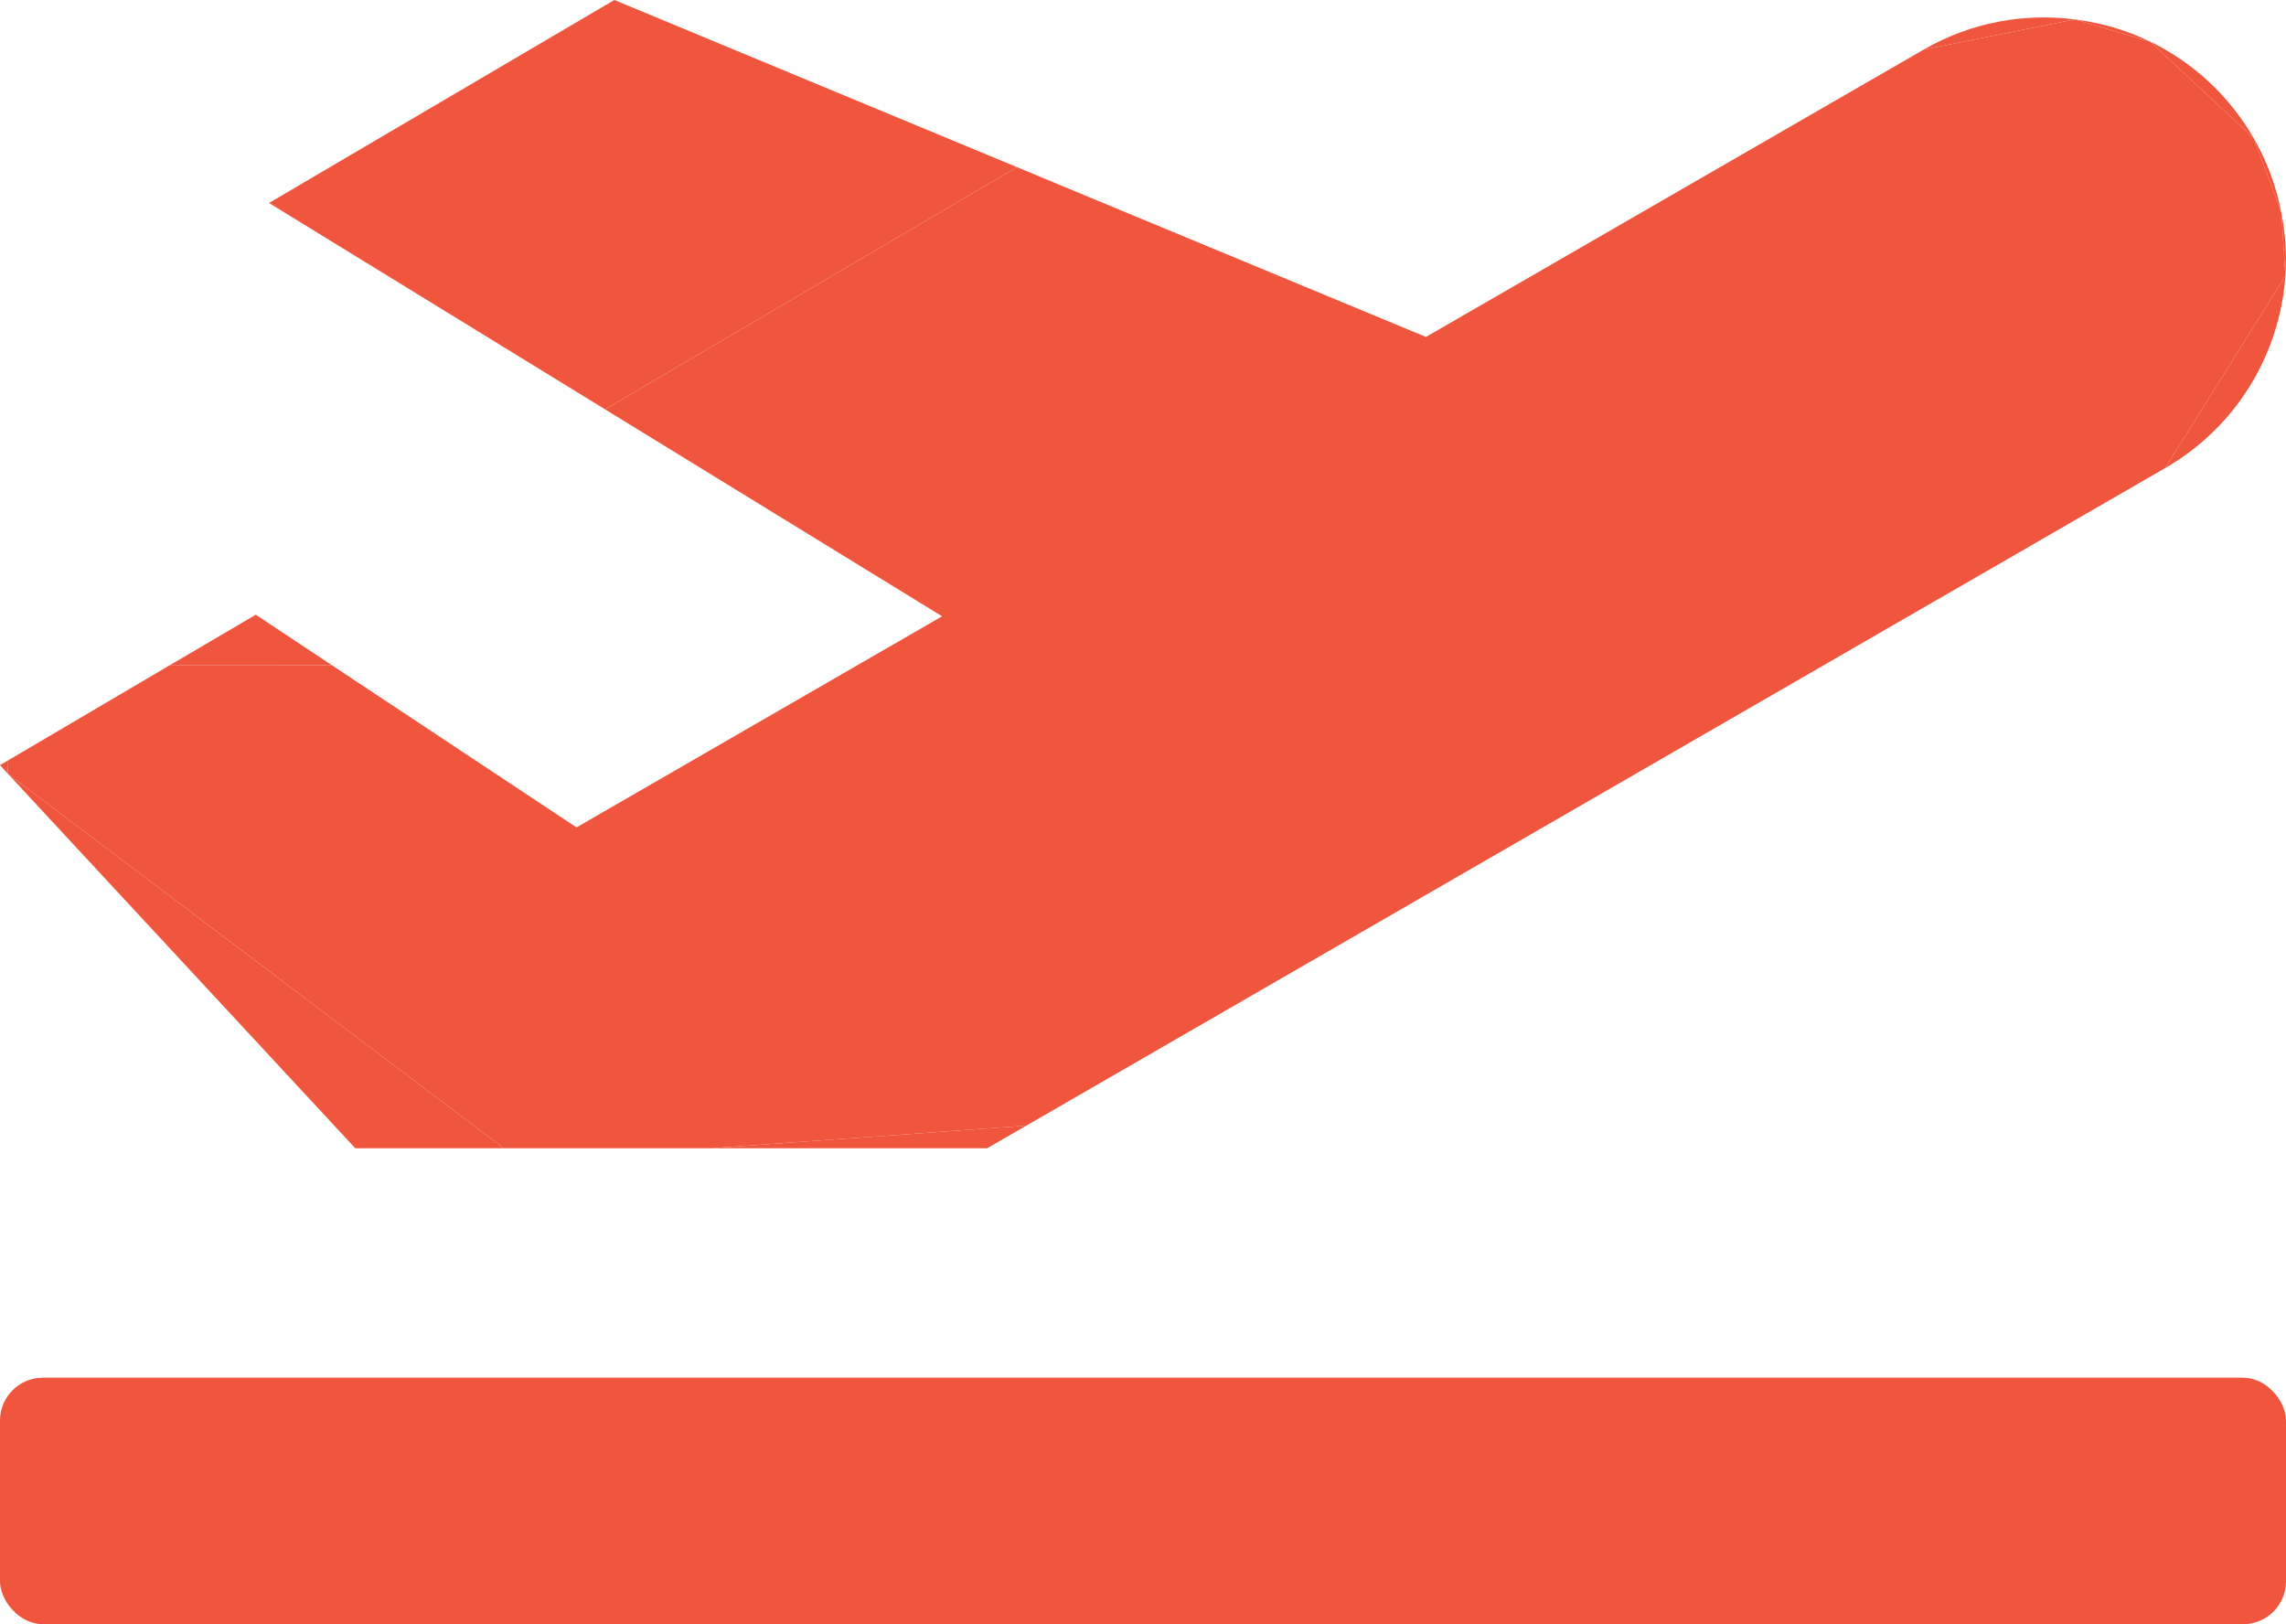
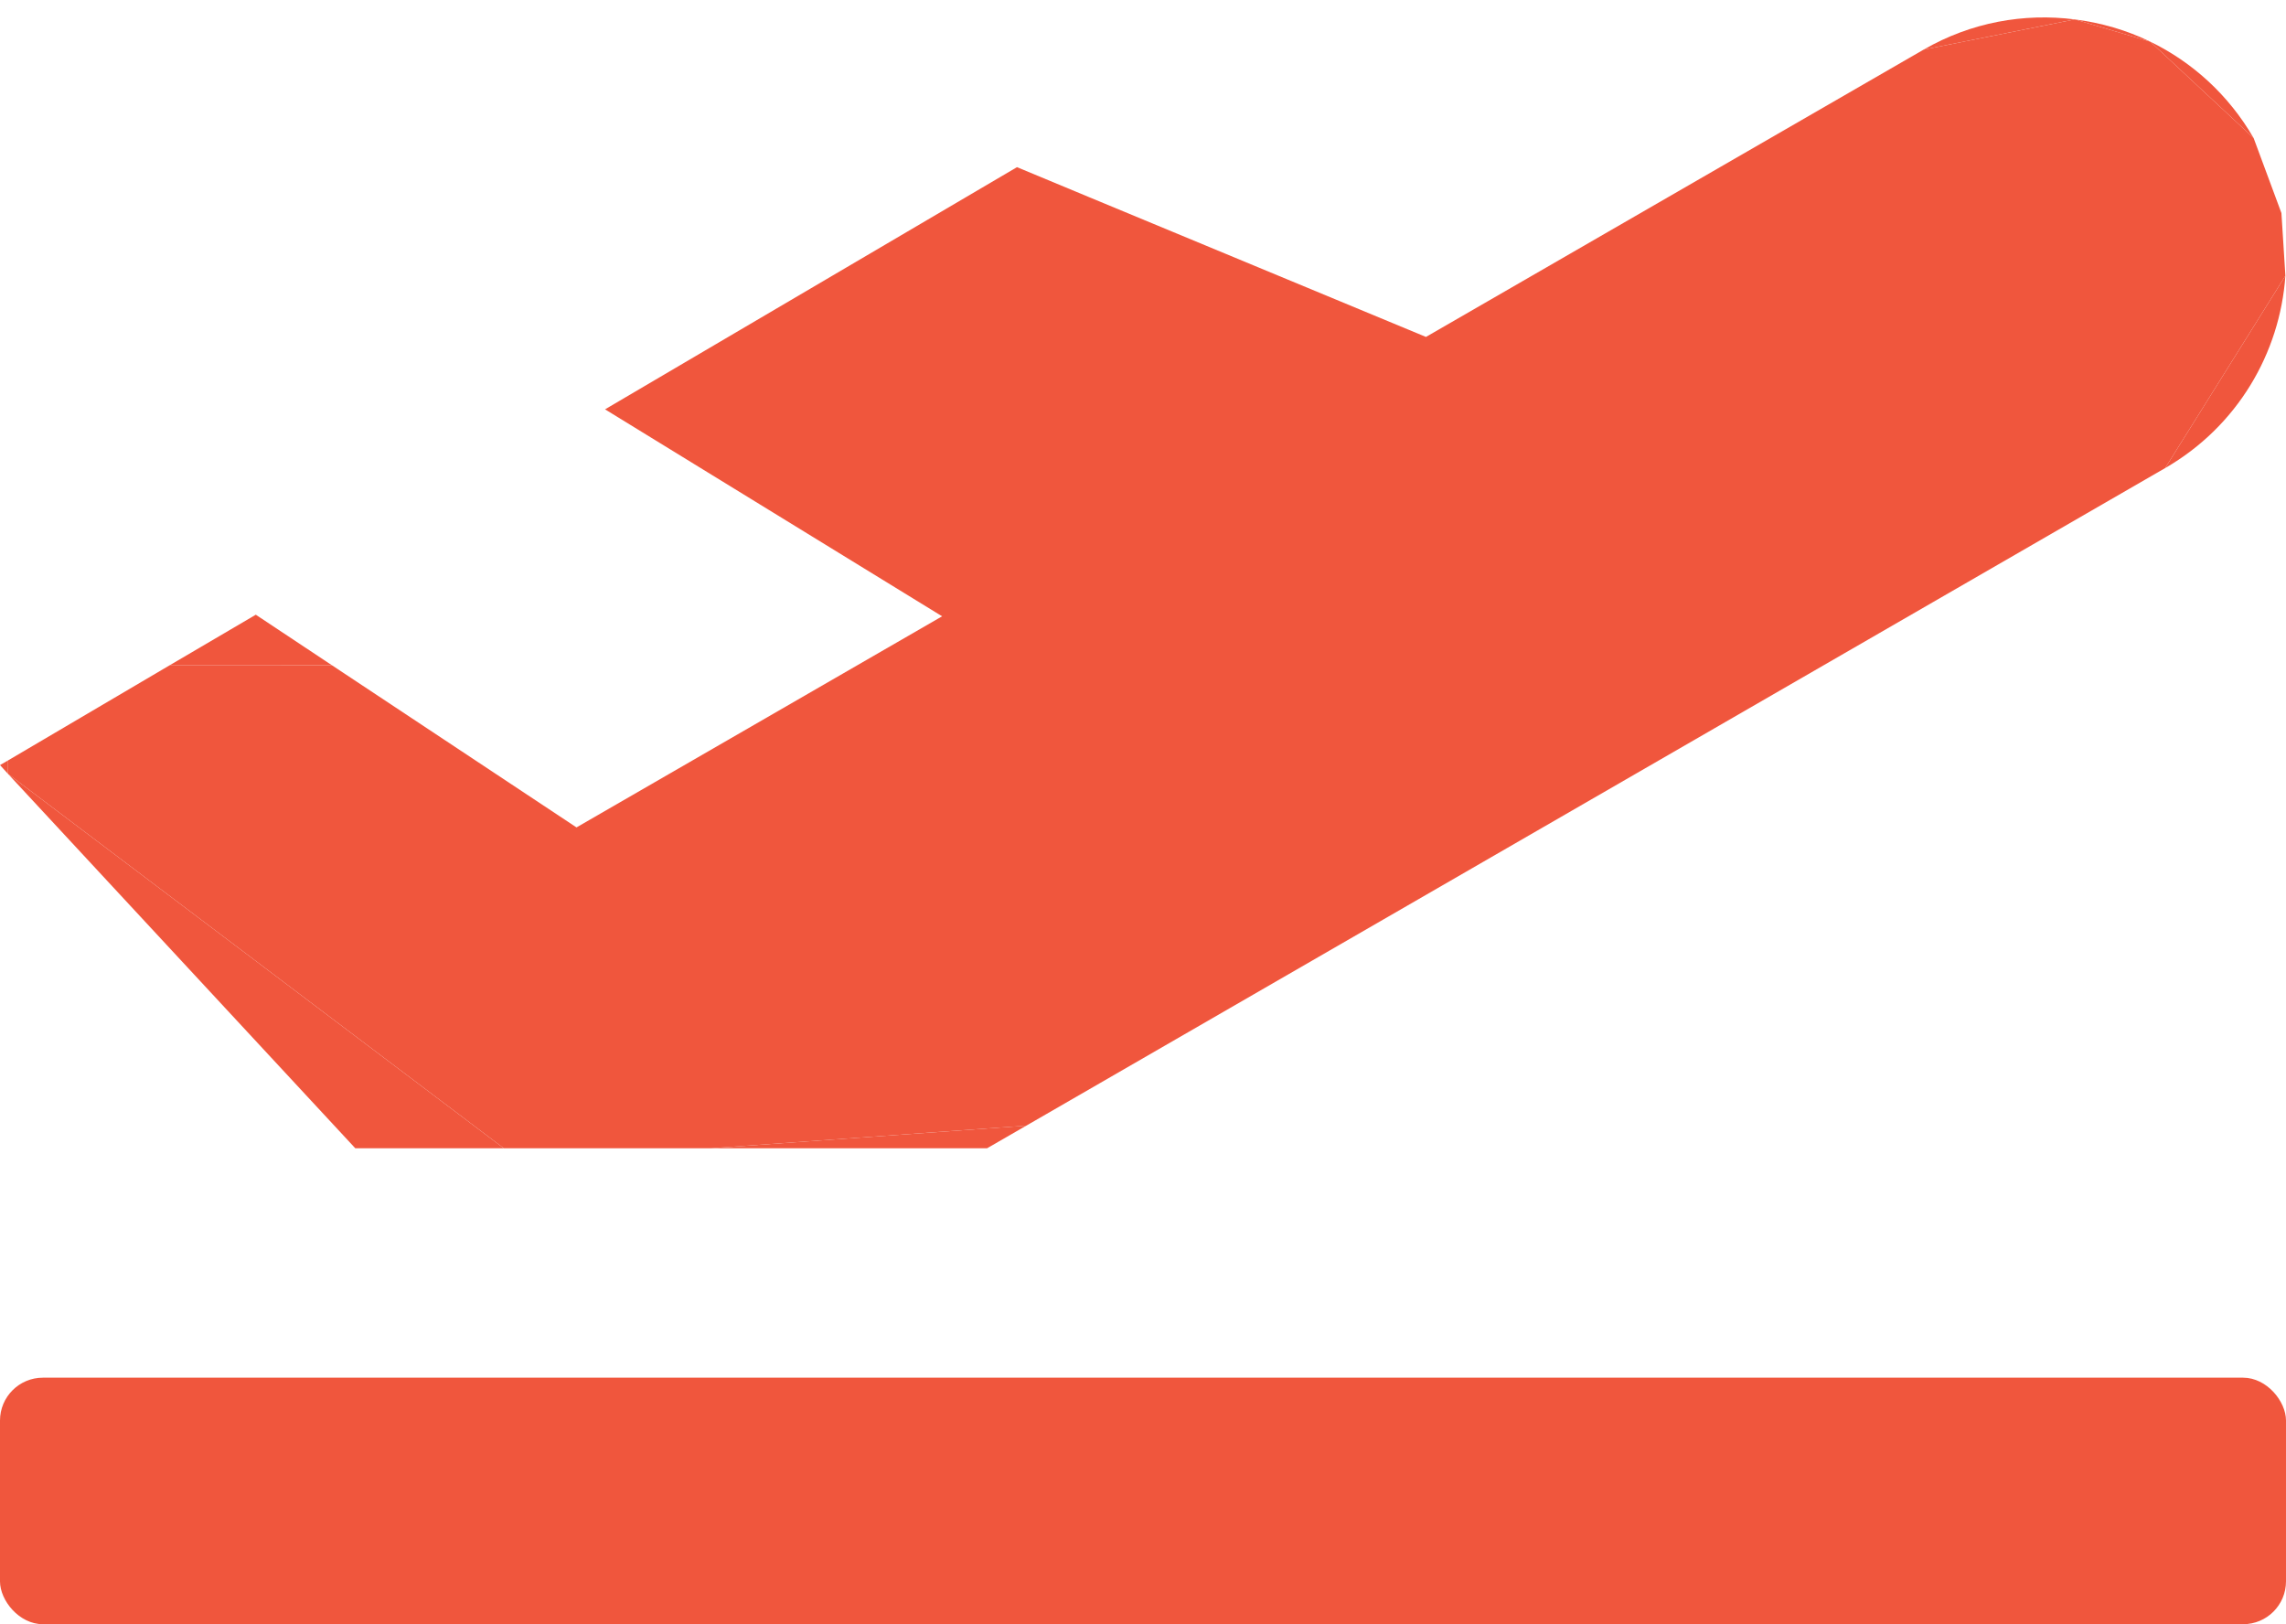
<svg xmlns="http://www.w3.org/2000/svg" id="Layer_1" viewBox="0 0 490 348.15">
  <defs>
    <style>.cls-1{fill:none;}.cls-2{fill:#f0563d;}</style>
  </defs>
  <rect class="cls-2" x="0" y="295.3" width="490" height="52.84" rx="9.19" ry="9.19" />
-   <polygon class="cls-2" points="217.99 35.83 129.69 87.74 57.66 43.51 131.68 0 217.99 35.83" />
  <line class="cls-1" x1="108" y1="246.13" x2="76.17" y2="246.13" />
  <polygon class="cls-2" points="1.73 162.99 1.71 165.87 0 163.99 1.73 162.99" />
  <polygon class="cls-2" points="71.11 142.57 36.45 142.55 54.83 131.76 71.11 142.57" />
-   <path class="cls-2" d="M483.06,29.59c2.96,5.13,4.9,10.56,5.96,16.08l-5.96-16.08Z" />
-   <path class="cls-2" d="M489.02,45.67c.87,4.46,1.18,8.98.85,13.44l-.85-13.44Z" />
  <path class="cls-2" d="M483.06,29.59l-22.16-20.66c8.97,4.36,16.78,11.36,22.16,20.66Z" />
  <polygon class="cls-2" points="483.06 29.59 489.02 45.67 489.87 59.11 464.1 100.33 219.98 241.28 152.37 246.13 108 246.13 1.71 165.87 1.73 162.99 36.45 142.55 71.11 142.57 123.57 177.35 201.94 132.1 129.69 87.74 217.99 35.83 233.19 42.15 305.65 72.22 412.32 10.64 444.72 4.16 460.9 8.93 483.06 29.59" />
  <path class="cls-2" d="M444.72,4.16l-32.4,6.48c10.2-5.89,21.56-7.87,32.4-6.48Z" />
  <path class="cls-2" d="M489.87,59.11c-1.16,16.58-10.3,32.29-25.77,41.22l25.77-41.22Z" />
  <path class="cls-2" d="M460.9,8.93l-16.18-4.77c5.61.71,11.1,2.29,16.18,4.77Z" />
  <line class="cls-1" x1="219.98" y1="241.27" x2="211.57" y2="246.13" />
  <polygon class="cls-2" points="108 246.13 76.16 246.13 1.71 165.87 108 246.13" />
  <polygon class="cls-2" points="219.98 241.28 211.57 246.13 152.37 246.13 219.98 241.28" />
</svg>